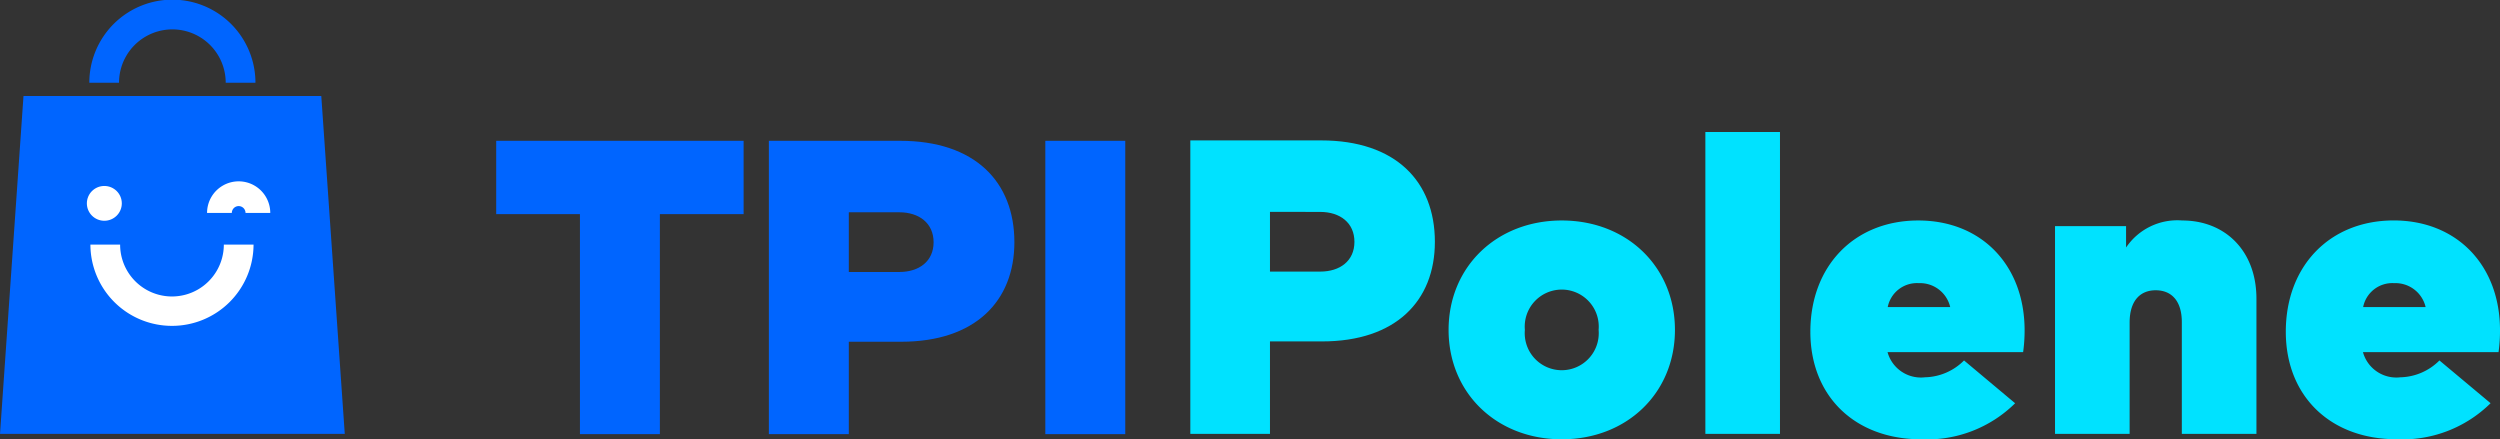
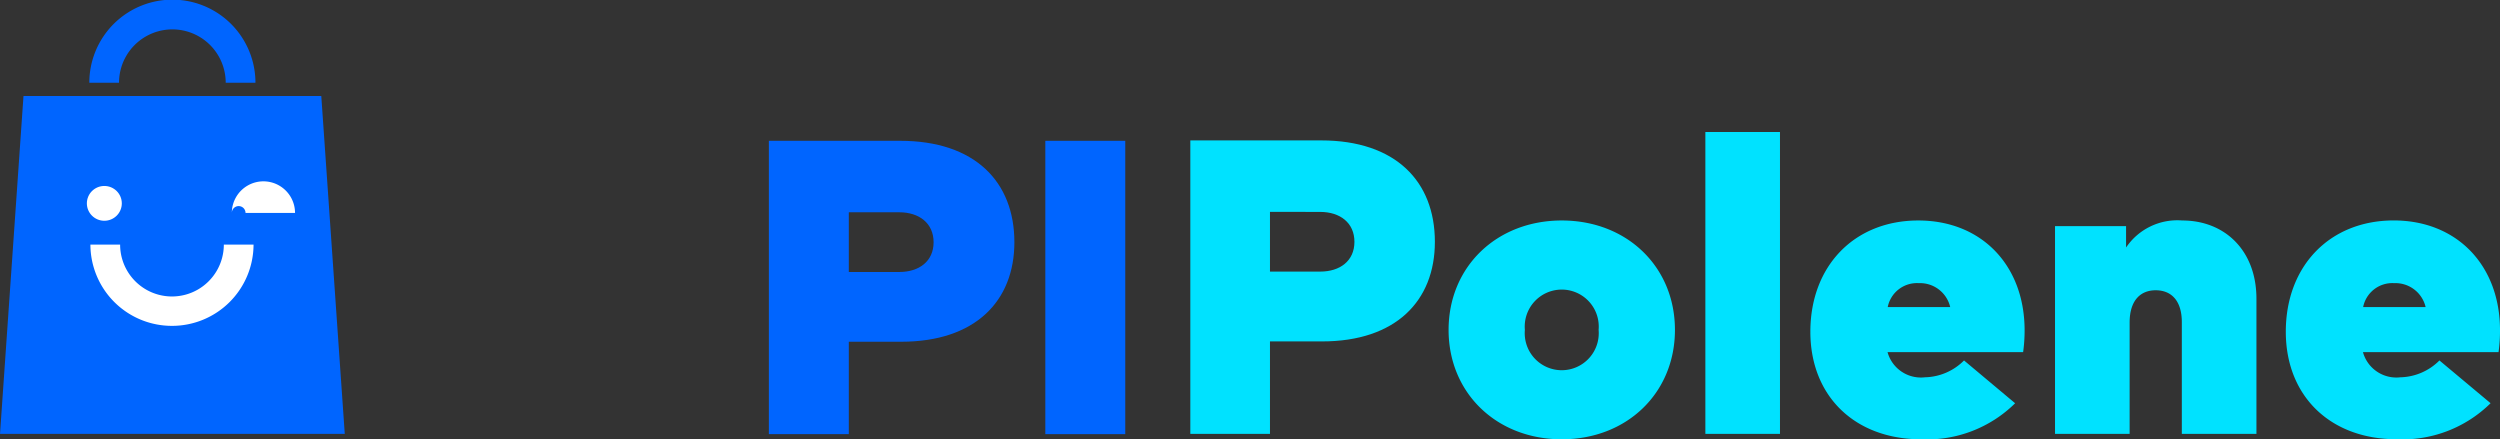
<svg xmlns="http://www.w3.org/2000/svg" width="237.33" height="41.703" viewBox="0 0 237.33 41.703">
  <rect x="0" y="0" width="237.33" height="41.703" fill="#333333" stroke="none" />
  <g id="Group_81811" data-name="Group 81811" transform="translate(17951 -9438.366)">
-     <path id="Path_14266" data-name="Path 14266" d="M387.488,255.763h-7.949v20.885H371.95V255.763H364V248.8h23.487Z" transform="translate(-18267.895 9202.933)" fill="#0065ff" />
    <path id="Path_14267" data-name="Path 14267" d="M487.457,267.876v8.772h-7.589V248.8H492.33c7.11,0,10.845,3.9,10.845,9.627,0,5.609-3.735,9.448-10.745,9.448Zm0-12.292v5.669h4.793c1.877,0,3.255-1.014,3.255-2.824s-1.378-2.844-3.255-2.844Z" transform="translate(-18357.877 9202.933)" fill="#0065ff" />
    <path id="Path_14268" data-name="Path 14268" d="M604.935,276.647h-7.589V248.8h7.589Z" transform="translate(-18449.111 9202.933)" fill="#0065ff" />
    <path id="Path_14273" data-name="Path 14273" d="M233.6,269.084H200.872l2.229-32.075h28.27Z" transform="translate(-18151.871 9210.469)" fill="#0065ff" />
    <path id="Path_14274" data-name="Path 14274" d="M252.7,205.954h-2.822a5.063,5.063,0,0,0-10.127,0H236.93a7.885,7.885,0,0,1,15.771,0Z" transform="translate(-18179.451 9240.266)" fill="#0065ff" />
    <g id="Group_76648" data-name="Group 76648" transform="translate(-17942.754 9455.592)">
      <path id="Path_14275" data-name="Path 14275" d="M245.109,304.97a7.737,7.737,0,0,1-7.744-7.712h2.822a4.922,4.922,0,0,0,9.844,0h2.822A7.737,7.737,0,0,1,245.109,304.97Z" transform="translate(-237.029 -291.261)" fill="#fff" />
-       <path id="Path_14276" data-name="Path 14276" d="M290.463,274.64h-2.352a.65.65,0,0,0-1.3,0H284.46a3,3,0,0,1,6,0Z" transform="translate(-273.049 -271.651)" fill="#fff" />
+       <path id="Path_14276" data-name="Path 14276" d="M290.463,274.64h-2.352a.65.65,0,0,0-1.3,0a3,3,0,0,1,6,0Z" transform="translate(-273.049 -271.651)" fill="#fff" />
      <ellipse id="Ellipse_9423" data-name="Ellipse 9423" cx="1.659" cy="1.652" rx="1.659" ry="1.652" transform="translate(0 0.428)" fill="#fff" />
    </g>
    <g id="Group_81810" data-name="Group 81810" transform="translate(-17813.4 9425.084)">
      <path id="Path_19452" data-name="Path 19452" d="M-17.039,45.693v8.776H-24.6V26.611h12.416c7.083,0,10.8,3.9,10.8,9.631,0,5.612-3.721,9.451-10.705,9.451Zm0-12.3v5.671h4.775c1.87,0,3.243-1.014,3.243-2.825S-10.394,33.4-12.264,33.4Z" fill="#00e2ff" />
      <path id="Path_19453" data-name="Path 19453" d="M21.406,44.6c0,5.988-4.556,10.385-10.745,10.385S-.083,50.588-.083,44.6,4.474,34.213,10.661,34.213,21.406,38.609,21.406,44.6Zm-14.247,0a3.514,3.514,0,1,0,7,0,3.514,3.514,0,1,0-7,0Z" fill="#00e2ff" />
      <path id="Path_19454" data-name="Path 19454" d="M31.377,54.469H24.294V25.816h7.083Z" fill="#00e2ff" />
      <path id="Path_19455" data-name="Path 19455" d="M54.6,44.6a15.02,15.02,0,0,1-.14,2.108H41.587A3.286,3.286,0,0,0,45.129,49.1,5.4,5.4,0,0,0,48.85,47.5L53.7,51.563a11.9,11.9,0,0,1-8.914,3.422c-6.308,0-10.525-4.1-10.525-10.207,0-6.248,4.178-10.565,10.247-10.565C50.48,34.213,54.58,38.431,54.6,44.6ZM41.606,42.43h5.93a2.941,2.941,0,0,0-2.984-2.268A2.828,2.828,0,0,0,41.606,42.43Z" fill="#00e2ff" />
      <path id="Path_19456" data-name="Path 19456" d="M76.608,41.635V54.469H69.525V43.863c0-1.97-.935-3.025-2.487-3.025-1.413,0-2.468.935-2.468,3.064V54.469H57.487V34.75h6.745v2.029a5.867,5.867,0,0,1,5.332-2.566C73.644,34.213,76.608,37.1,76.608,41.635Z" fill="#00e2ff" />
      <path id="Path_19457" data-name="Path 19457" d="M99.731,44.6a15.04,15.04,0,0,1-.139,2.108H86.719A3.286,3.286,0,0,0,90.26,49.1,5.4,5.4,0,0,0,93.981,47.5l4.855,4.059a11.9,11.9,0,0,1-8.914,3.422c-6.308,0-10.526-4.1-10.526-10.207,0-6.248,4.178-10.565,10.248-10.565C95.612,34.213,99.712,38.431,99.731,44.6ZM86.738,42.43h5.93a2.941,2.941,0,0,0-2.984-2.268A2.828,2.828,0,0,0,86.738,42.43Z" fill="#00e2ff" />
    </g>
  </g>
</svg>